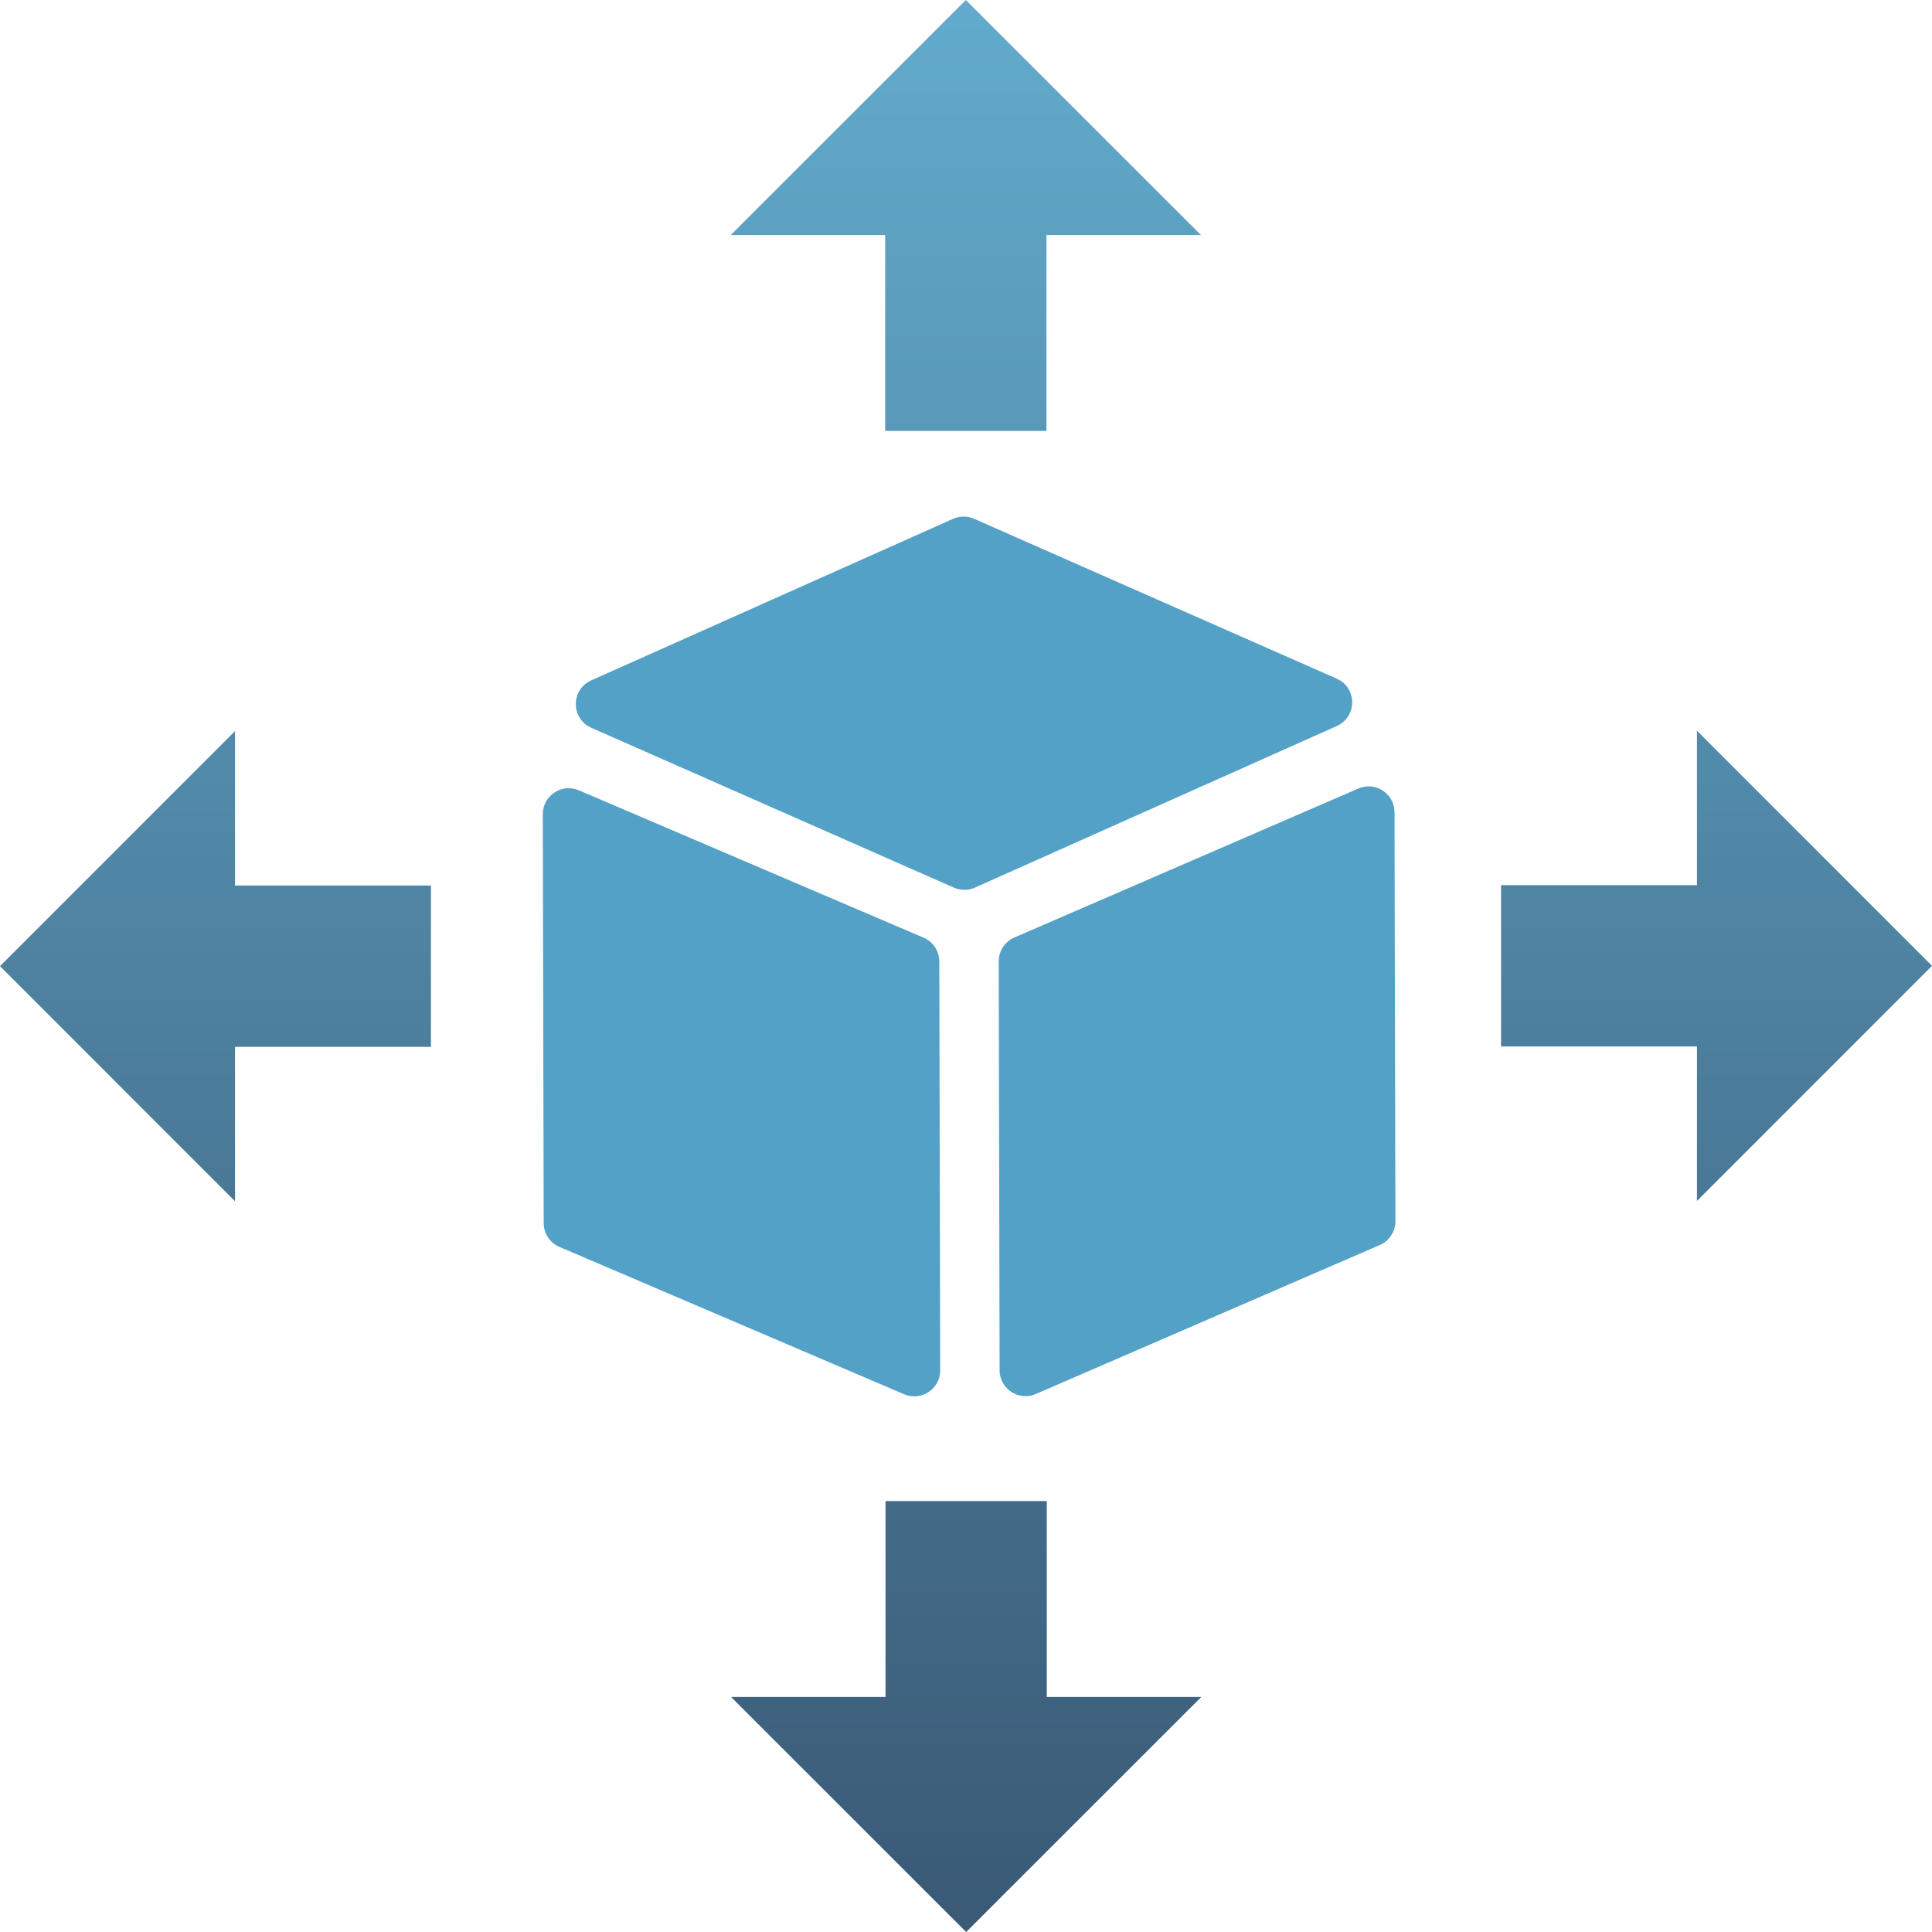
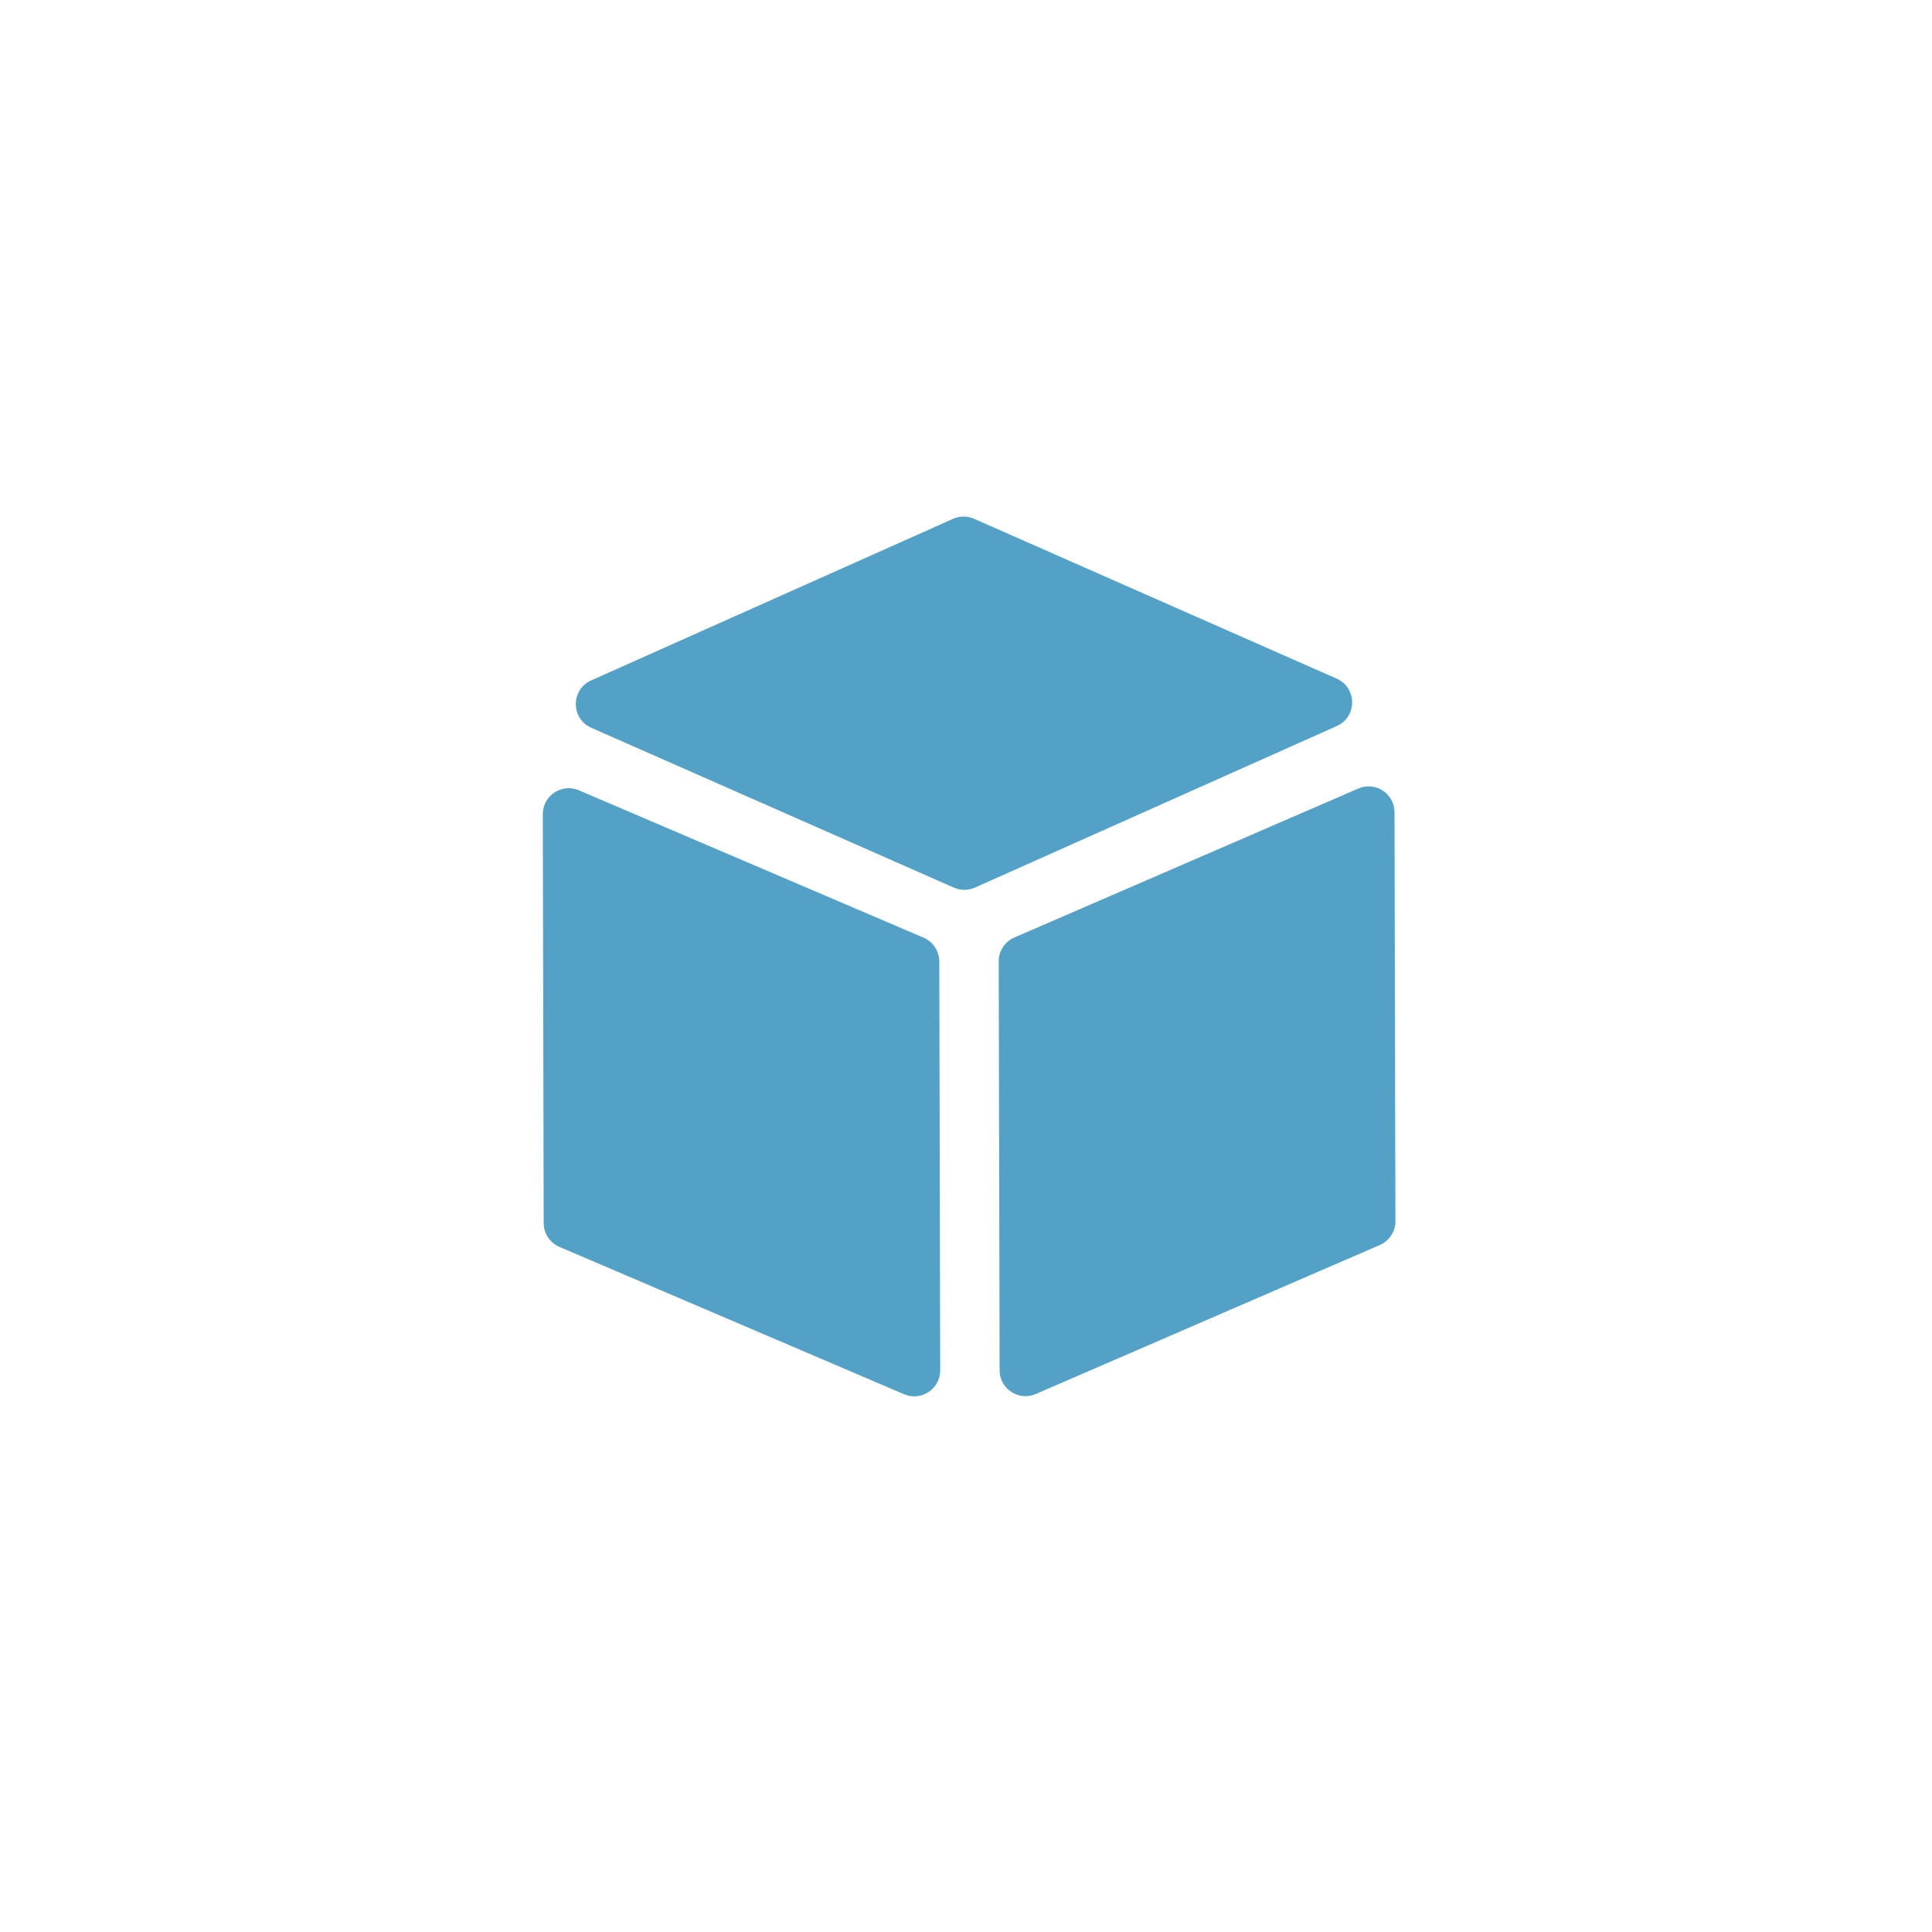
<svg xmlns="http://www.w3.org/2000/svg" xmlns:ns1="http://www.bohemiancoding.com/sketch/ns" width="99px" height="99px" viewBox="0 0 99 99" version="1.1">
  <title>Pictogramme</title>
  <desc>Created with Sketch.</desc>
  <defs>
    <linearGradient x1="50%" y1="0%" x2="50%" y2="98.627%" id="linearGradient-1">
      <stop stop-color="#62ABCC" offset="0%" />
      <stop stop-color="#3A5A76" offset="100%" />
    </linearGradient>
  </defs>
  <g id="Webdesign" stroke="none" stroke-width="1" fill="none" fill-rule="evenodd" ns1:type="MSPage">
    <g id="Devcot---Nos-atouts" ns1:type="MSArtboardGroup" transform="translate(-741, -766)">
      <g id="Contenu" ns1:type="MSLayerGroup" transform="translate(0, 450)">
        <g id="Service-sur-mesure" transform="translate(82, 135)" ns1:type="MSShapeGroup">
          <g id="Logistique" transform="translate(598, 181)">
            <g id="Pictogramme" transform="translate(61, 0)">
-               <path d="M53.641,86.957 L53.641,76.918 L45.377,76.918 L45.377,86.957 L37.461,86.957 L49.508,99 L61.556,86.957 L53.641,86.957 L53.641,86.957 Z M86.957,45.359 L76.918,45.359 L76.918,53.623 L86.957,53.623 L86.957,61.539 L99,49.492 L86.957,37.444 L86.957,45.359 L86.957,45.359 Z M45.359,12.043 L45.359,22.082 L53.623,22.082 L53.623,12.043 L61.539,12.043 L49.492,0 L37.444,12.043 L45.359,12.043 L45.359,12.043 Z M12.043,53.641 L22.082,53.641 L22.082,45.377 L12.043,45.377 L12.043,37.461 L0,49.508 L12.043,61.556 L12.043,53.641 L12.043,53.641 Z" id="Shape" fill="url(#linearGradient-1)" />
              <path d="M49.375,26.471 C49.558,26.47 49.742,26.508 49.914,26.584 L68.495,34.775 C69.549,35.24 69.552,36.734 68.5,37.204 L49.958,45.482 C49.787,45.559 49.604,45.597 49.42,45.598 C49.236,45.598 49.053,45.561 48.881,45.485 L30.3,37.294 C29.246,36.829 29.242,35.335 30.294,34.865 L48.836,26.586 C49.008,26.51 49.191,26.471 49.375,26.471 Z M70.127,40.296 C70.828,40.294 71.456,40.857 71.458,41.622 L71.504,62.576 C71.505,63.106 71.19,63.587 70.703,63.798 L53.079,71.431 C52.905,71.506 52.727,71.541 52.553,71.542 C51.853,71.544 51.224,70.98 51.222,70.215 L51.176,49.262 C51.175,48.731 51.49,48.251 51.977,48.04 L69.602,40.407 C69.775,40.331 69.953,40.296 70.127,40.296 Z M27.86,62.676 L27.814,41.723 C27.812,40.768 28.787,40.123 29.665,40.498 L47.325,48.048 C47.813,48.256 48.13,48.735 48.132,49.266 L48.178,70.219 C48.18,71.174 47.205,71.819 46.327,71.444 L28.666,63.894 C28.178,63.686 27.861,63.207 27.86,62.676 Z" id="Path" fill="#54A1C7" />
            </g>
          </g>
        </g>
      </g>
    </g>
  </g>
</svg>